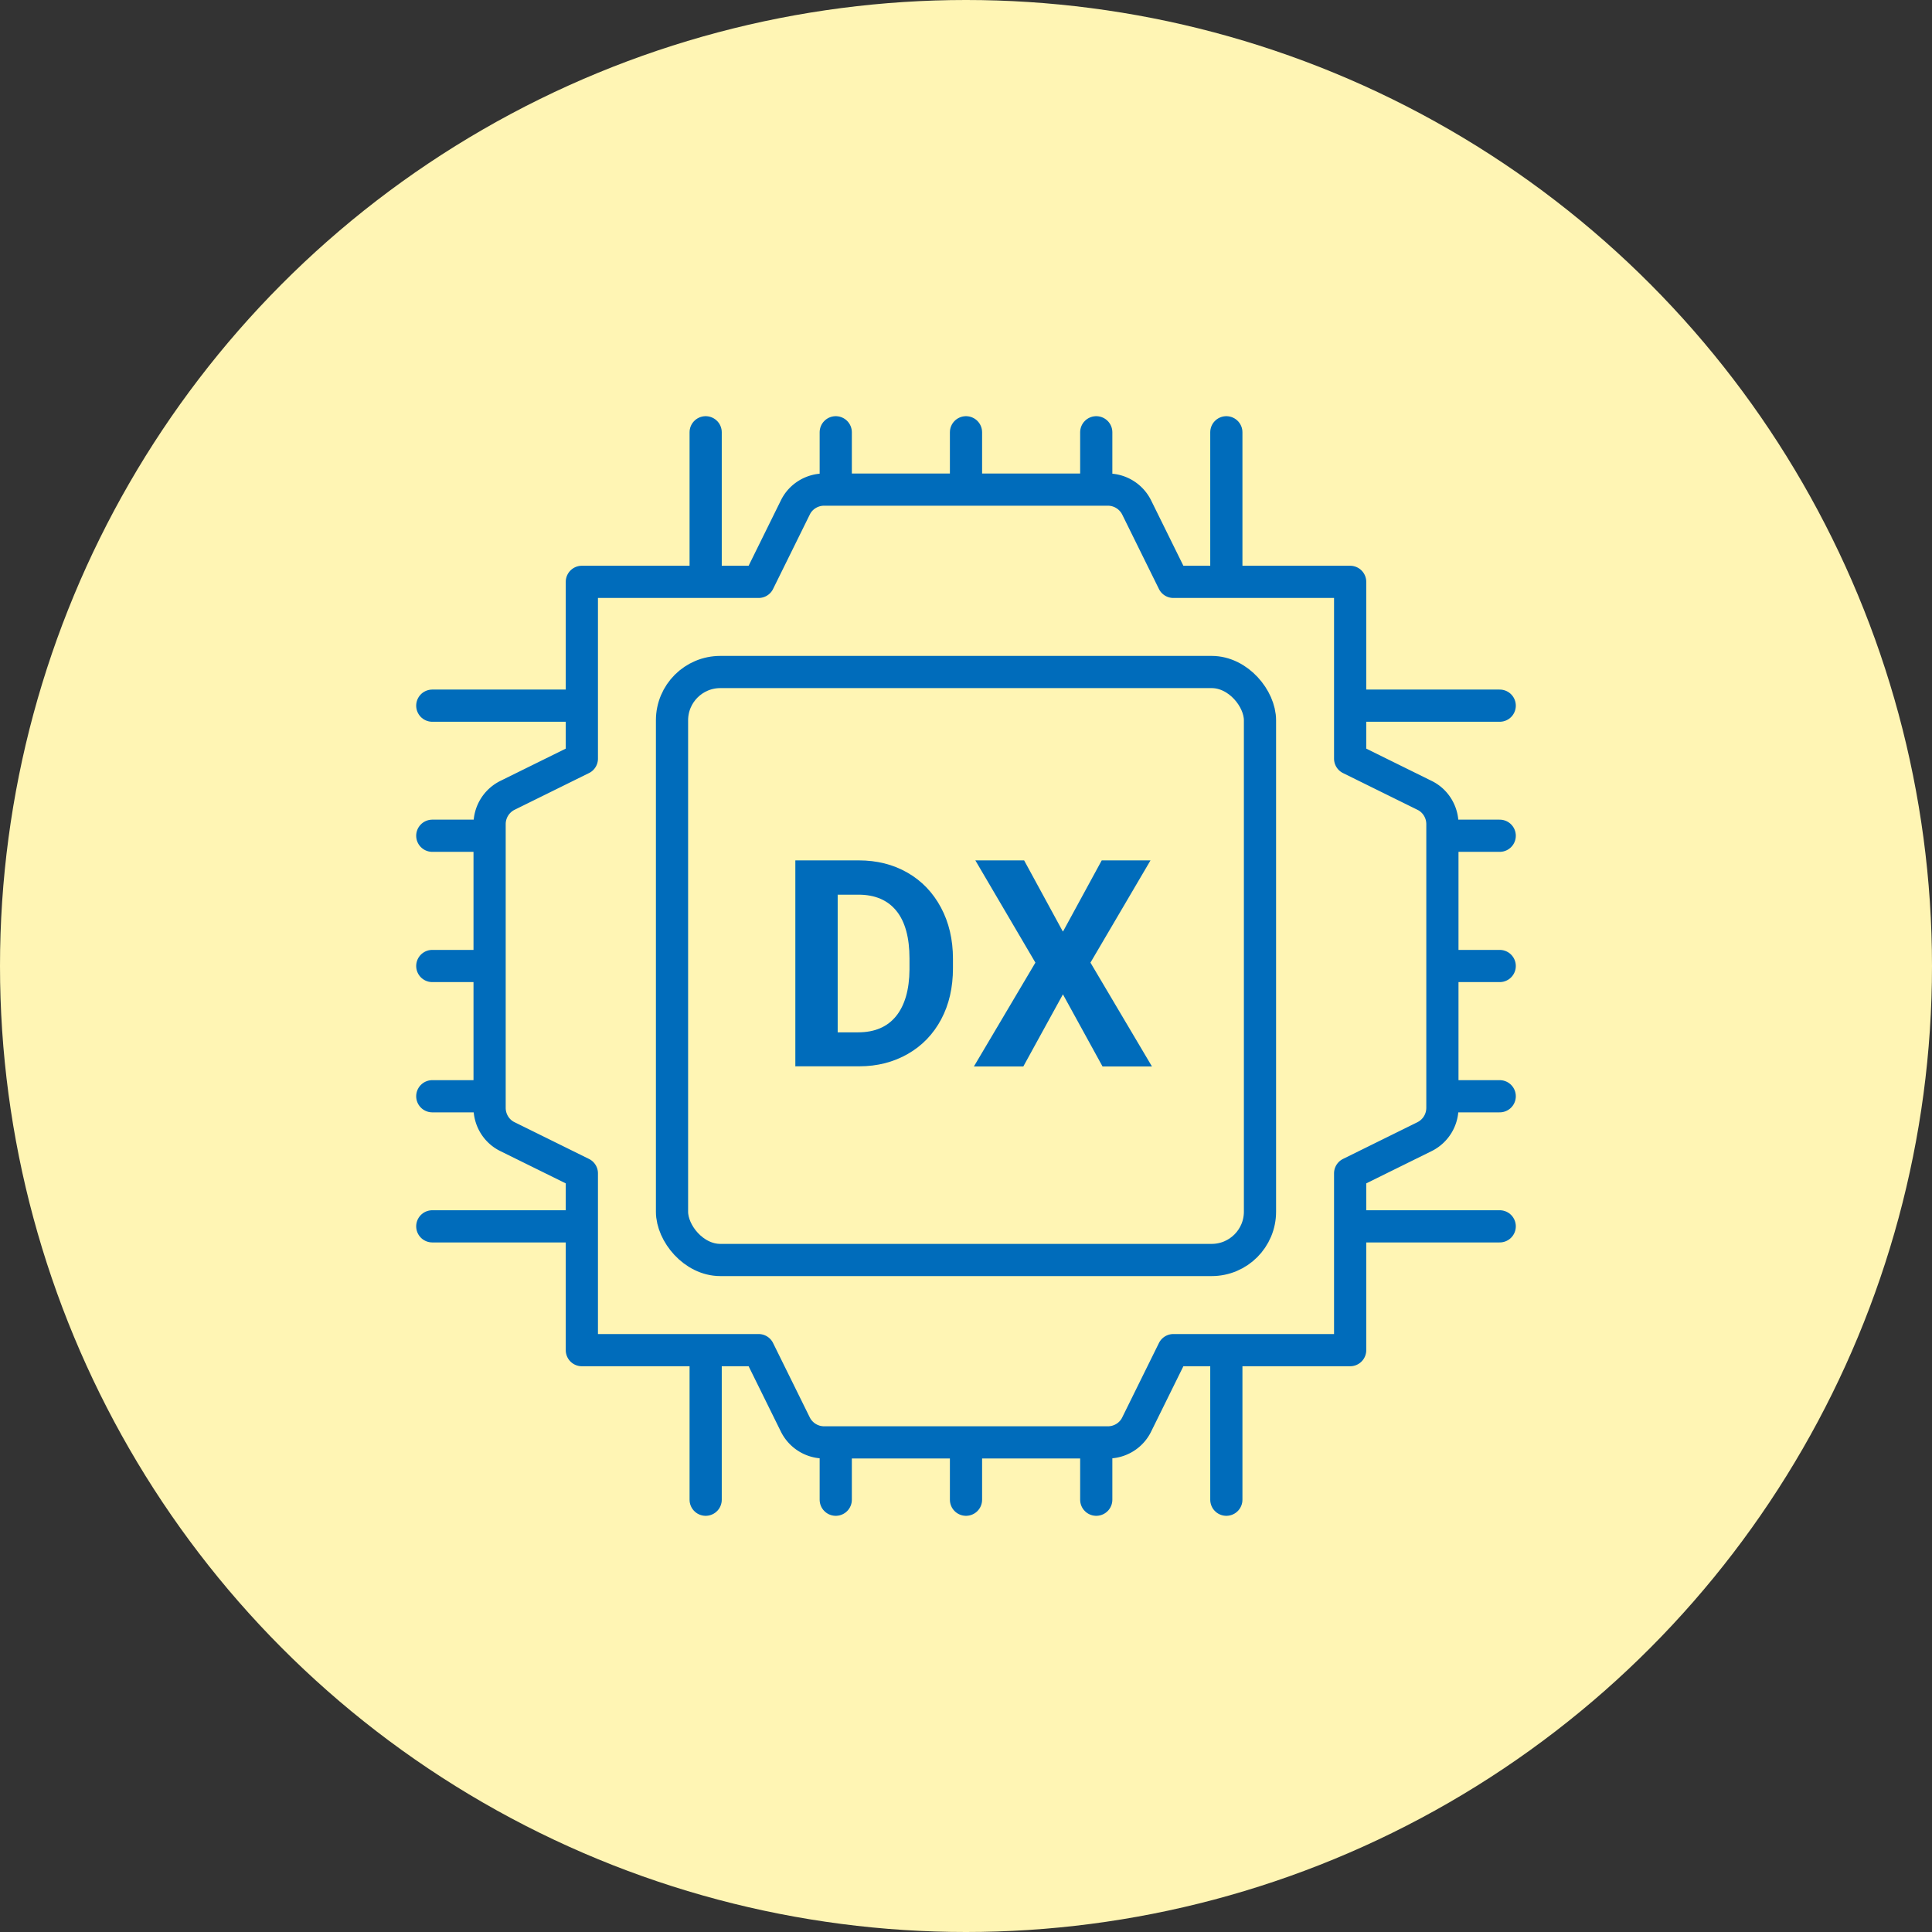
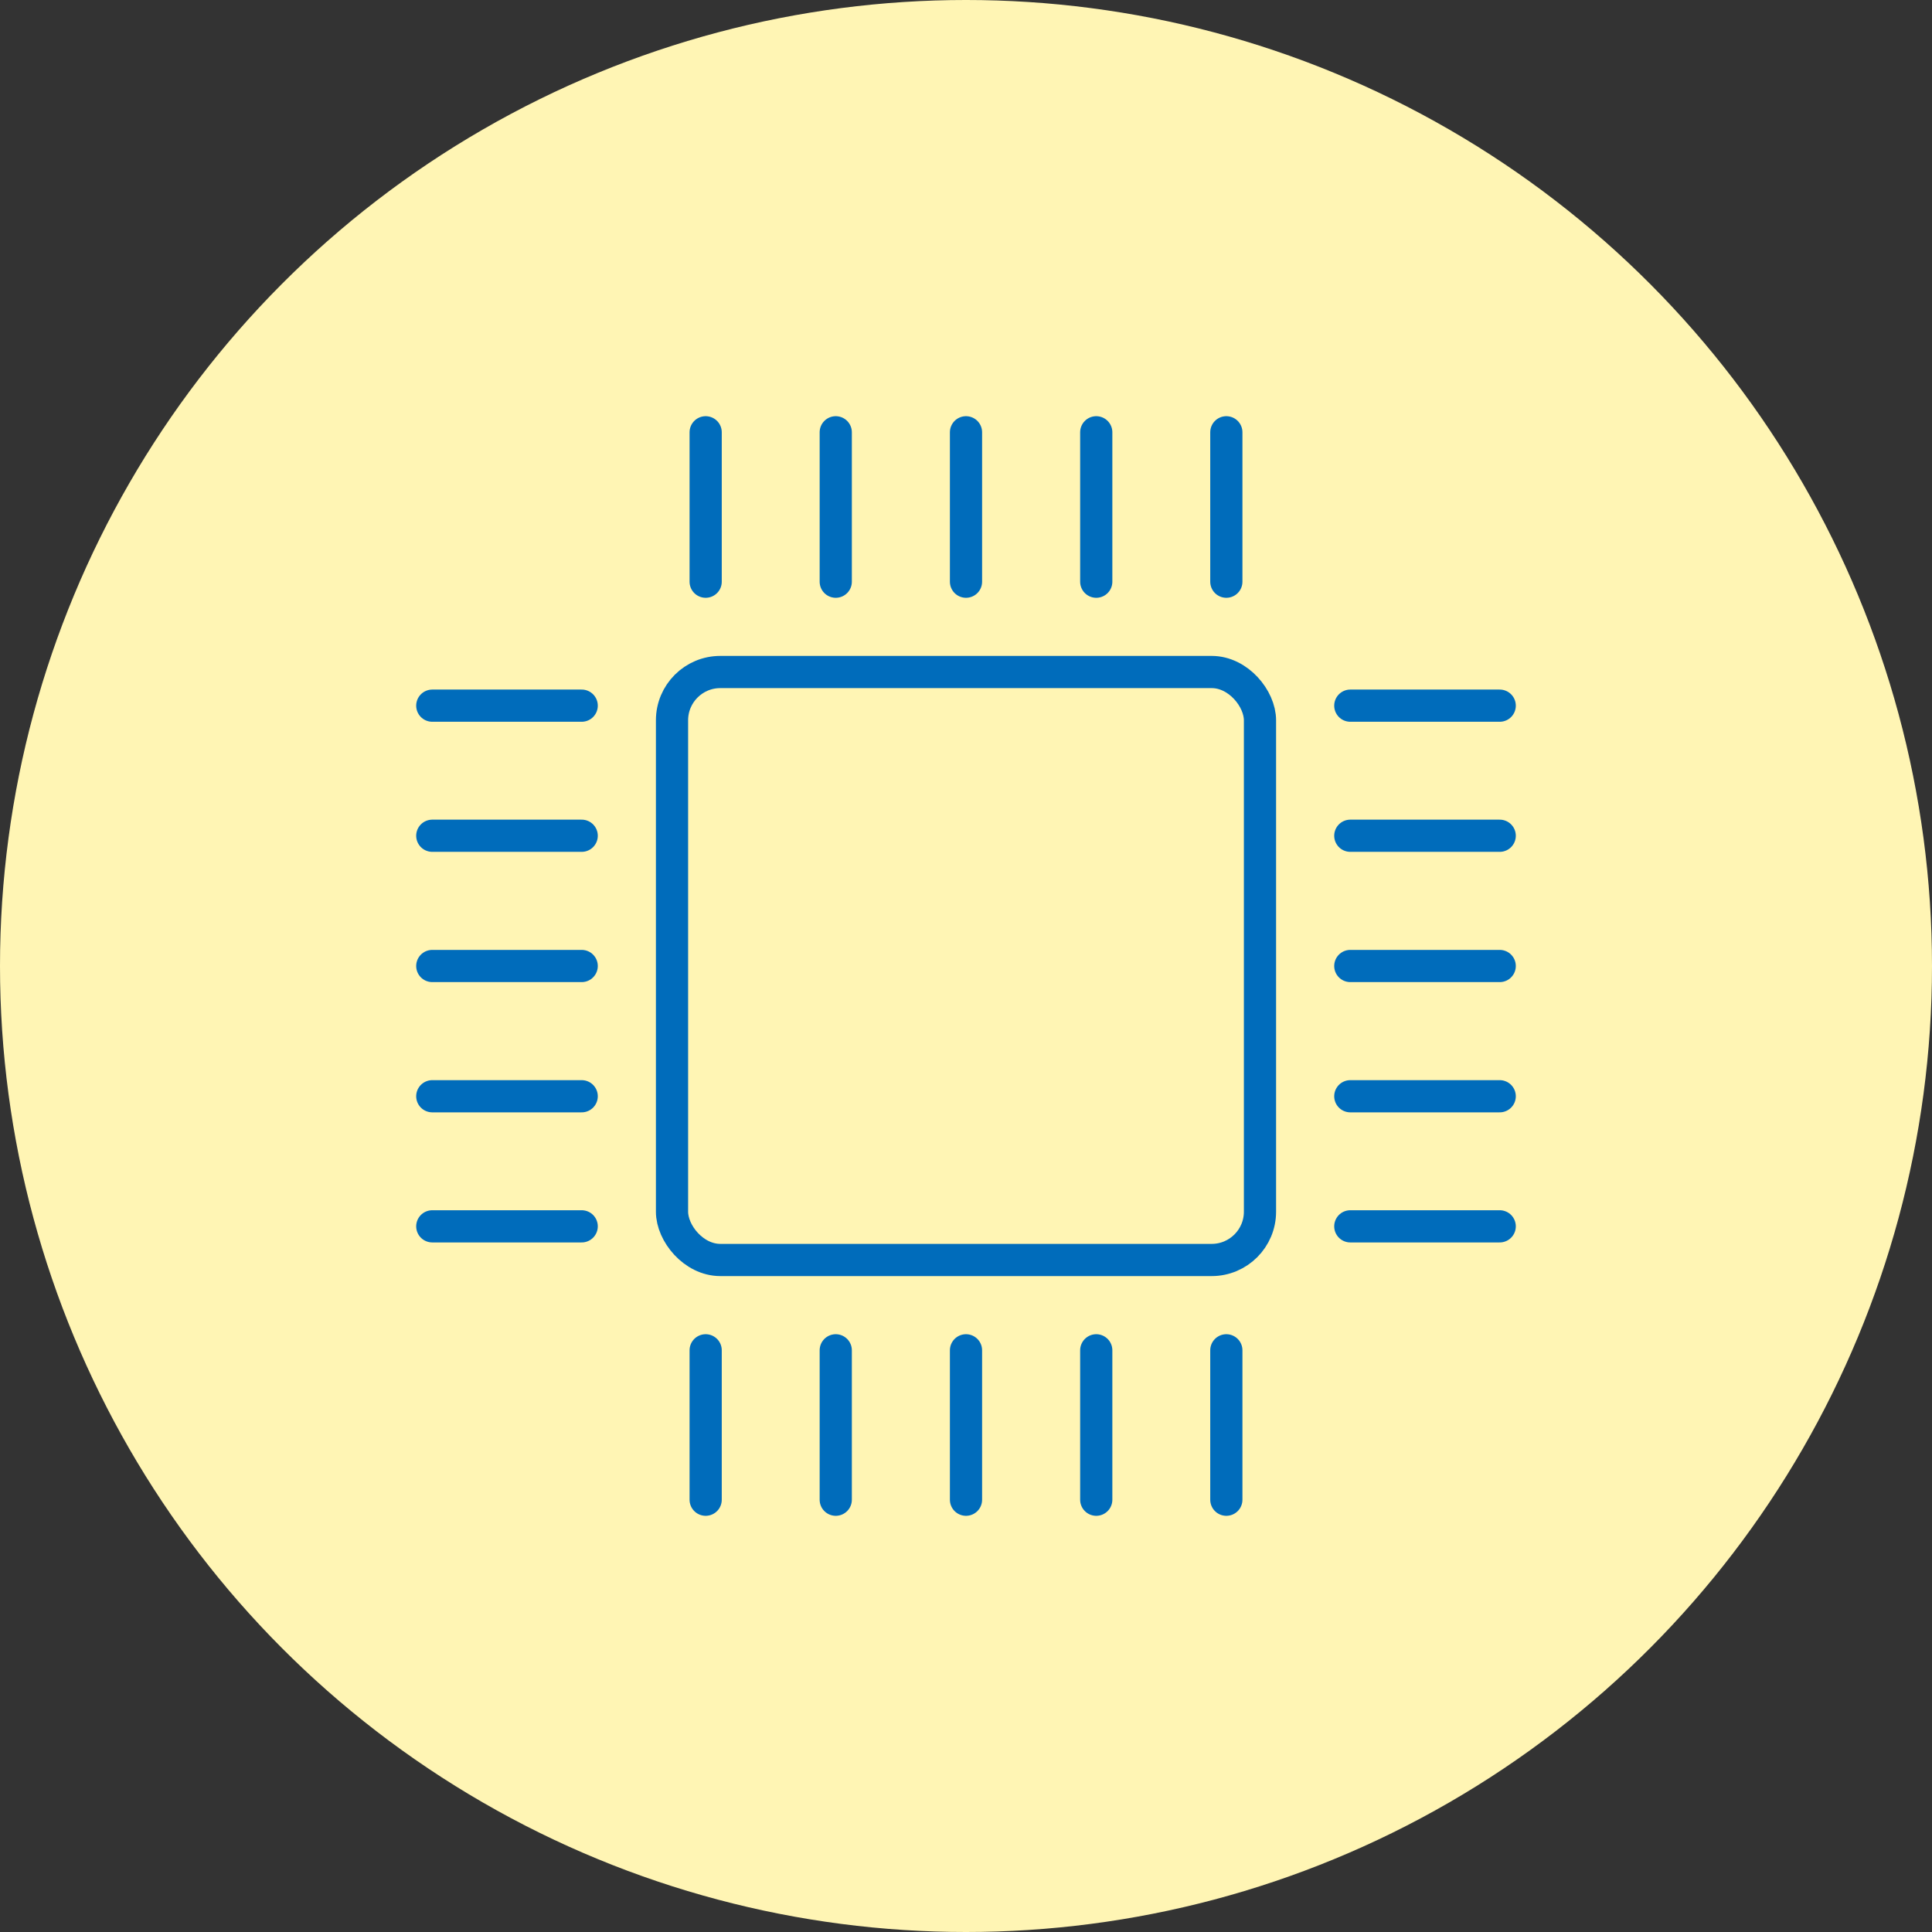
<svg xmlns="http://www.w3.org/2000/svg" id="_レイヤー_2" data-name="レイヤー 2" viewBox="0 0 120 120">
  <rect x="0" y="0" width="120" height="120" fill="#333333" stroke="none" />
  <defs>
    <style>.cls-3{stroke:#006cbb;stroke-linecap:round;stroke-linejoin:round;stroke-width:2px;fill:none}</style>
  </defs>
  <g id="_レイヤー_1-2" data-name="レイヤー 1">
    <circle cx="60" cy="60" r="60" fill="#fff5b4" />
    <path class="cls-3" d="M36.13 43.83h-9.28m9.28 8.08h-9.28M36.13 60h-9.28m9.28 8.09h-9.28m9.28 8.08h-9.28m66.3-32.34h-9.28m9.28 8.08h-9.28M93.15 60h-9.28m9.28 8.09h-9.28m9.28 8.08h-9.28m-40.04 7.7v9.28m8.08-9.28v9.28M60 83.87v9.28m8.09-9.28v9.28m8.08-9.28v9.28m-32.34-66.3v9.28m8.08-9.28v9.28M60 26.85v9.28m8.09-9.28v9.28m8.08-9.28v9.28" />
-     <path d="M88.48 49.4l-4.62-2.28V36.14H72.88l-2.28-4.62a2 2 0 00-1.79-1.11H51.19c-.76 0-1.46.43-1.79 1.11l-2.28 4.62H36.14v10.98l-4.62 2.28a2 2 0 00-1.11 1.79v17.62c0 .76.43 1.46 1.11 1.79l4.62 2.28v10.98h10.98l2.28 4.62a2 2 0 001.79 1.11h17.62c.76 0 1.46-.43 1.79-1.11l2.28-4.62h10.98V72.88l4.62-2.28a2 2 0 001.11-1.79V51.19c0-.76-.43-1.46-1.11-1.79z" stroke="#006cbb" stroke-linecap="round" stroke-linejoin="round" stroke-width="2" fill="#fff5b4" />
    <rect class="cls-3" x="41.74" y="41.74" width="36.52" height="36.52" rx="3" ry="3" />
-     <path d="M49.4 66.24v-12.8h3.94c1.12 0 2.13.25 3.02.76s1.58 1.23 2.08 2.16.75 2 .75 3.19v.59c0 1.19-.24 2.25-.73 3.17s-1.18 1.64-2.07 2.15-1.9.77-3.01.77h-3.96zm2.63-10.66v8.54h1.27c1.03 0 1.82-.34 2.36-1.01s.82-1.64.83-2.89v-.68c0-1.3-.27-2.29-.81-2.96s-1.33-1.01-2.36-1.01h-1.3zm14 2.27l2.4-4.41h3.03l-3.73 6.35 3.82 6.45h-3.07l-2.46-4.48-2.46 4.48h-3.07l3.82-6.45-3.73-6.35h3.03l2.4 4.41z" fill="#006cbb" />
  </g>
</svg>